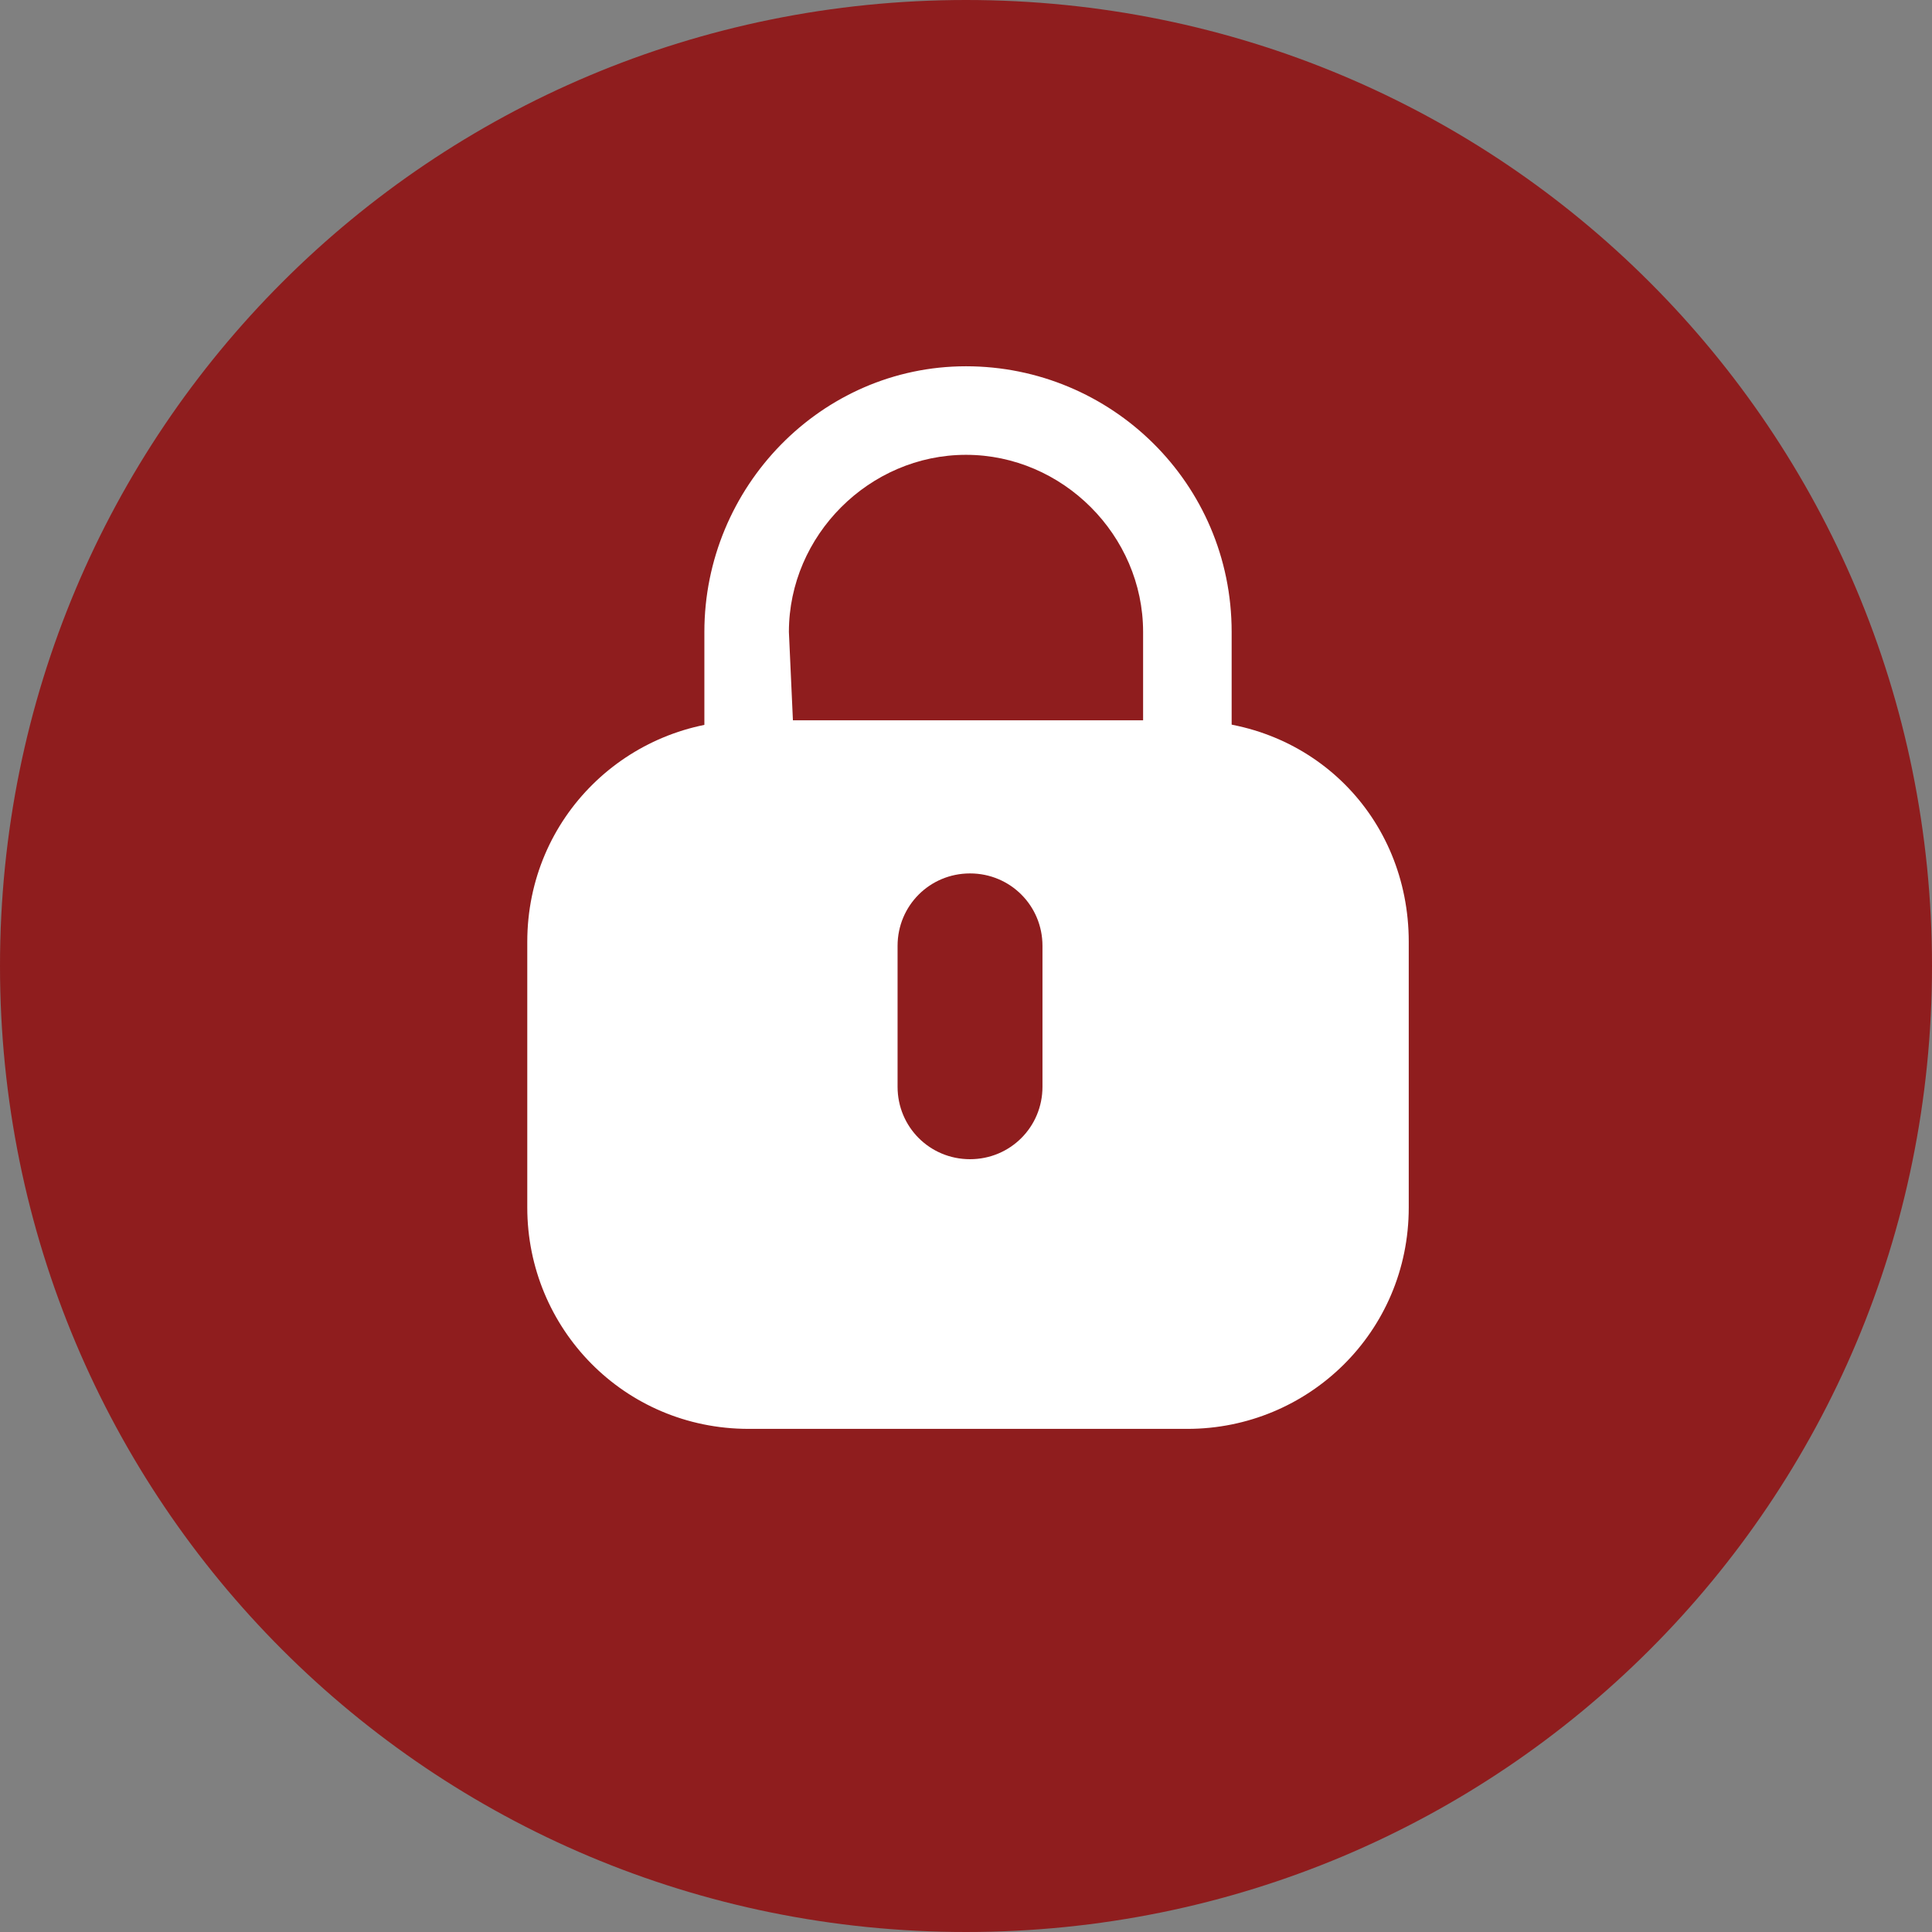
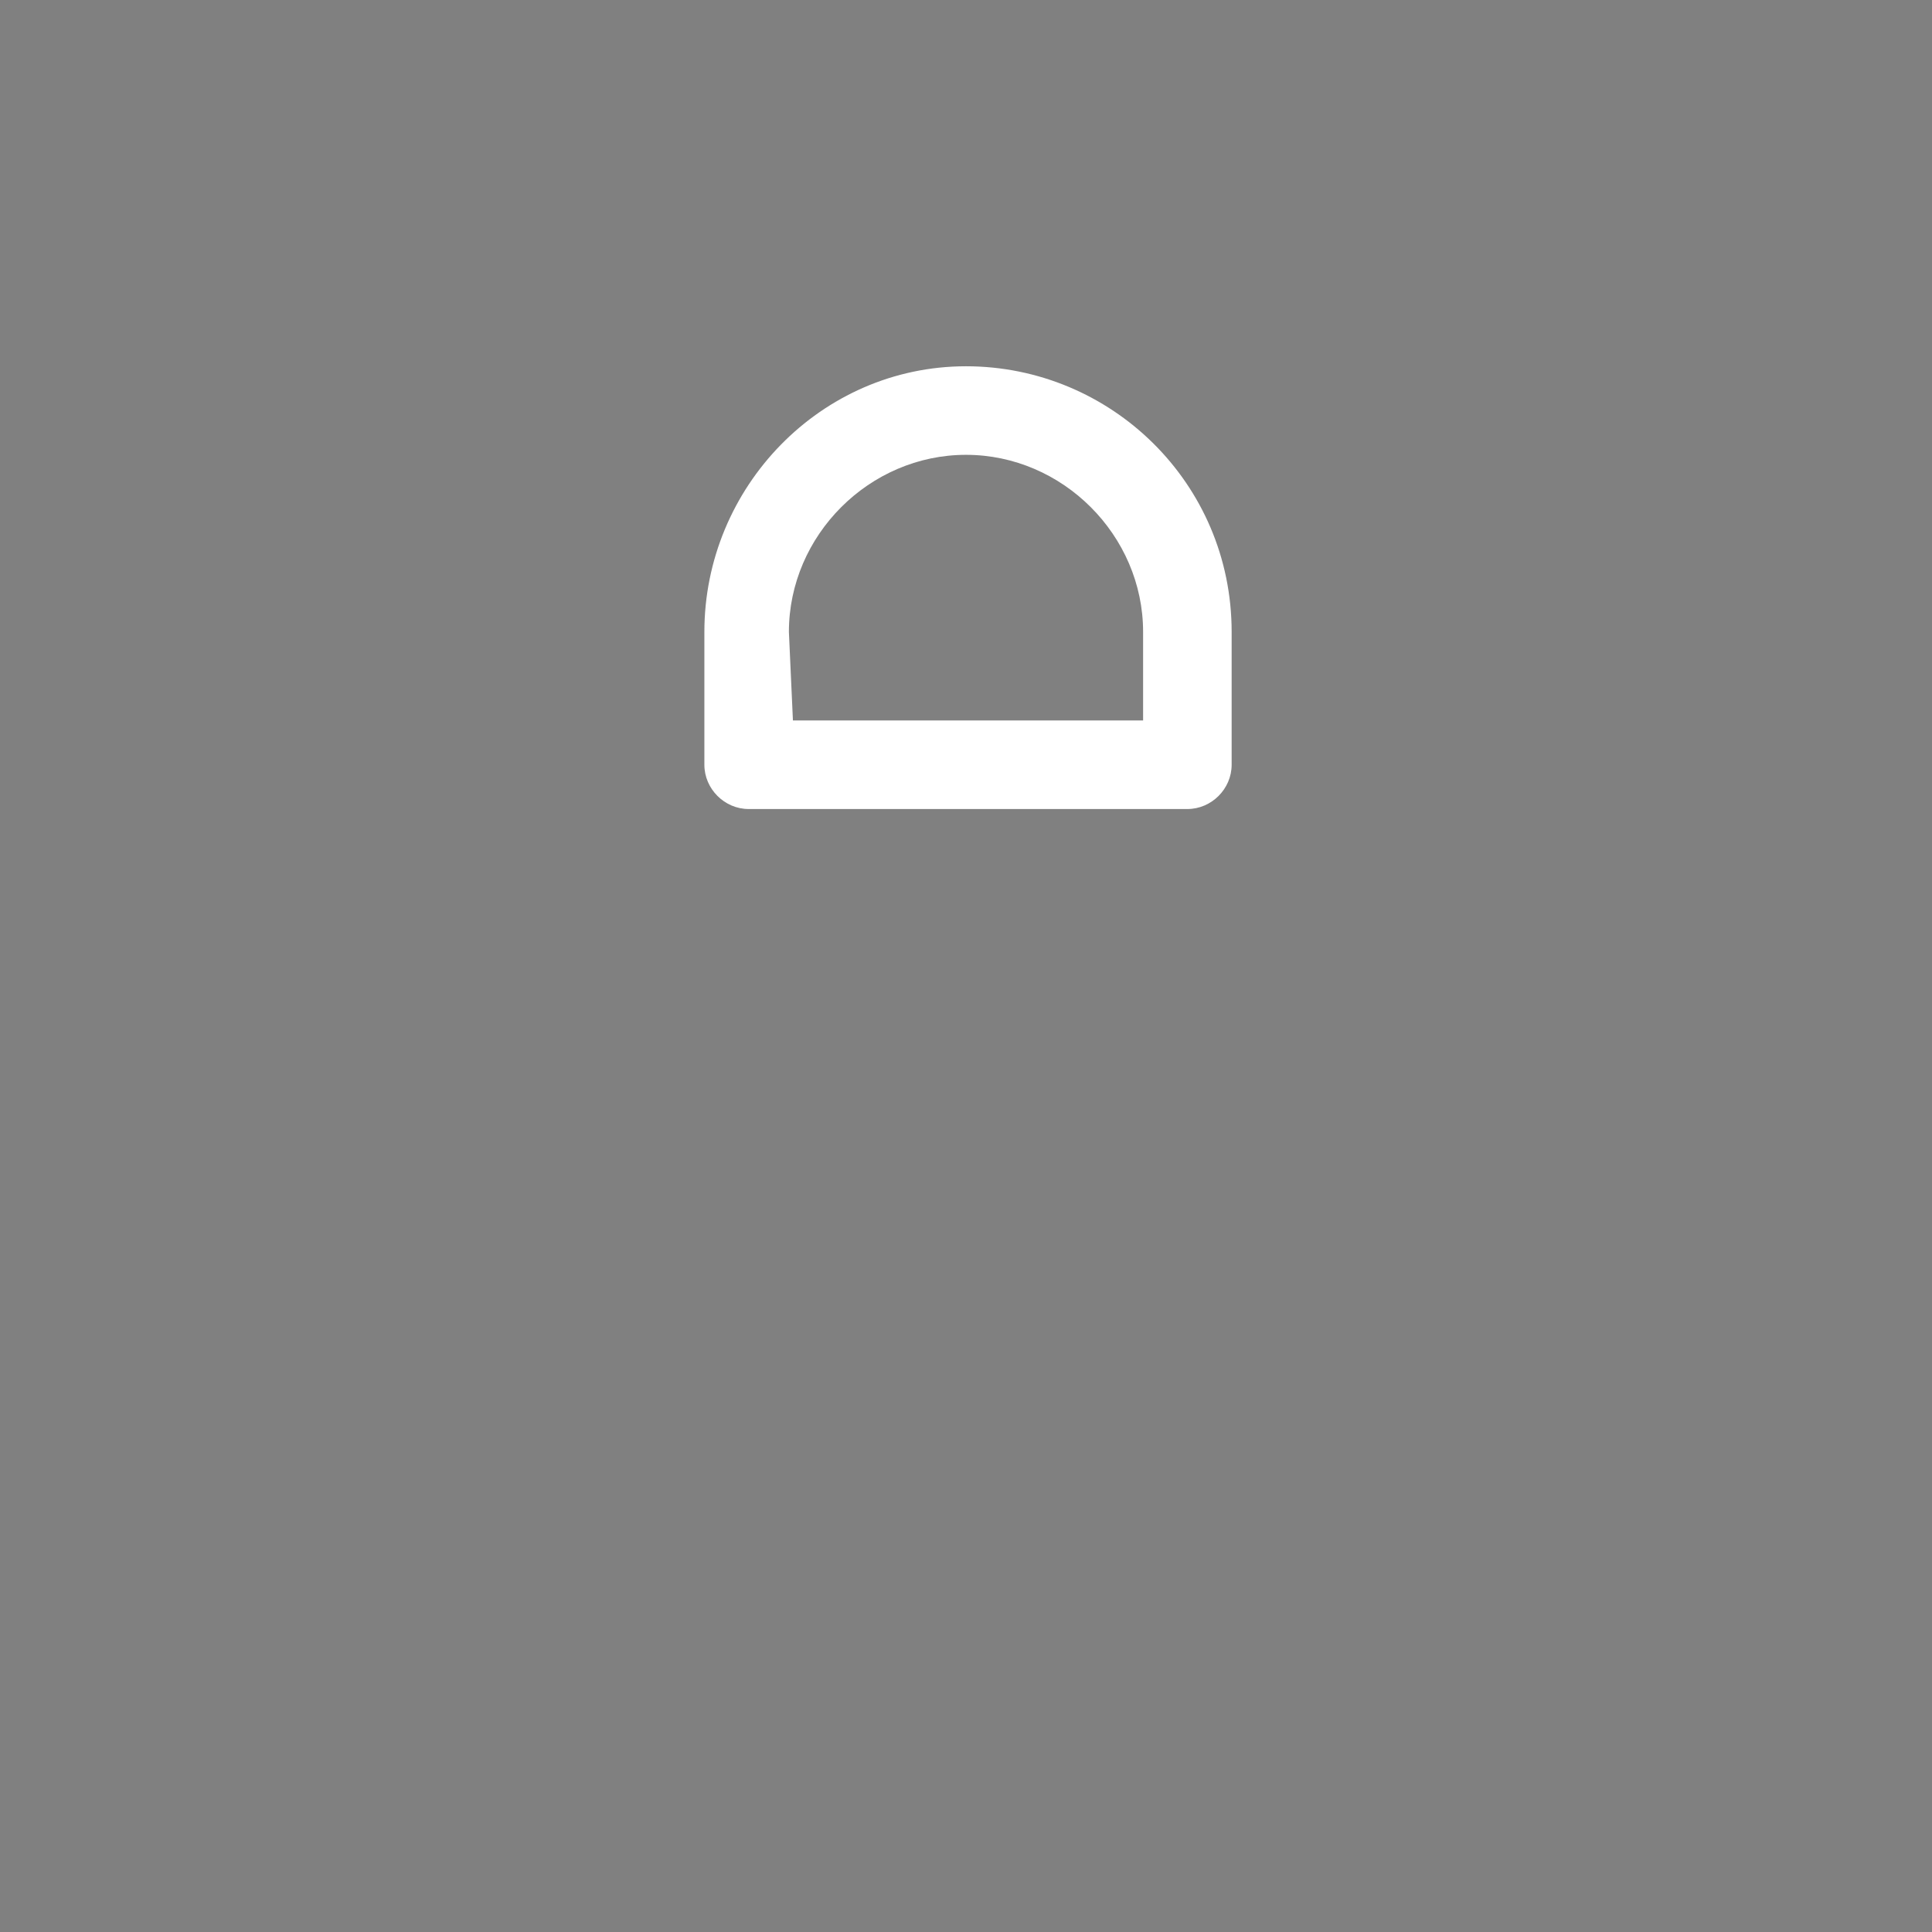
<svg xmlns="http://www.w3.org/2000/svg" version="1.1" id="Layer_1" x="0px" y="0px" viewBox="0 0 48 48" style="enable-background:new 0 0 48 48;" xml:space="preserve">
  <rect x="0" y="0" width="48" height="48" fill="#808080" stroke="none" />
  <style type="text/css">
	.st0{fill:#8F1D1E;}
	.st1{fill:#FFFFFF;}
</style>
-   <path class="st0" d="M24,0L24,0c13.3,0,24,10.7,24,24l0,0c0,13.3-10.7,24-24,24l0,0C10.7,48,0,37.3,0,24l0,0C0,10.7,10.7,0,24,0z" />
  <g>
    <path class="st1" d="M29.5,20.1H18.6c-0.6,0-1.1-0.5-1.1-1.1v-3.3c0-3.6,2.9-6.6,6.5-6.6s6.6,2.9,6.6,6.6V19   C30.6,19.6,30.1,20.1,29.5,20.1z M19.7,17.9h8.7v-2.2c0-2.4-2-4.4-4.4-4.4s-4.4,2-4.4,4.4L19.7,17.9L19.7,17.9z" />
    <g>
-       <path class="st1" d="M29.5,17.9H18.6c-3,0-5.5,2.4-5.5,5.5V30c0,3,2.4,5.5,5.5,5.5h10.9c3,0,5.5-2.4,5.5-5.5v-6.6    C35,20.3,32.6,17.9,29.5,17.9z M25.9,27c0,1-0.8,1.8-1.8,1.8S22.3,28,22.3,27v-3.5c0-1,0.8-1.8,1.8-1.8s1.8,0.8,1.8,1.8    C25.9,23.5,25.9,27,25.9,27z" />
-     </g>
+       </g>
  </g>
</svg>